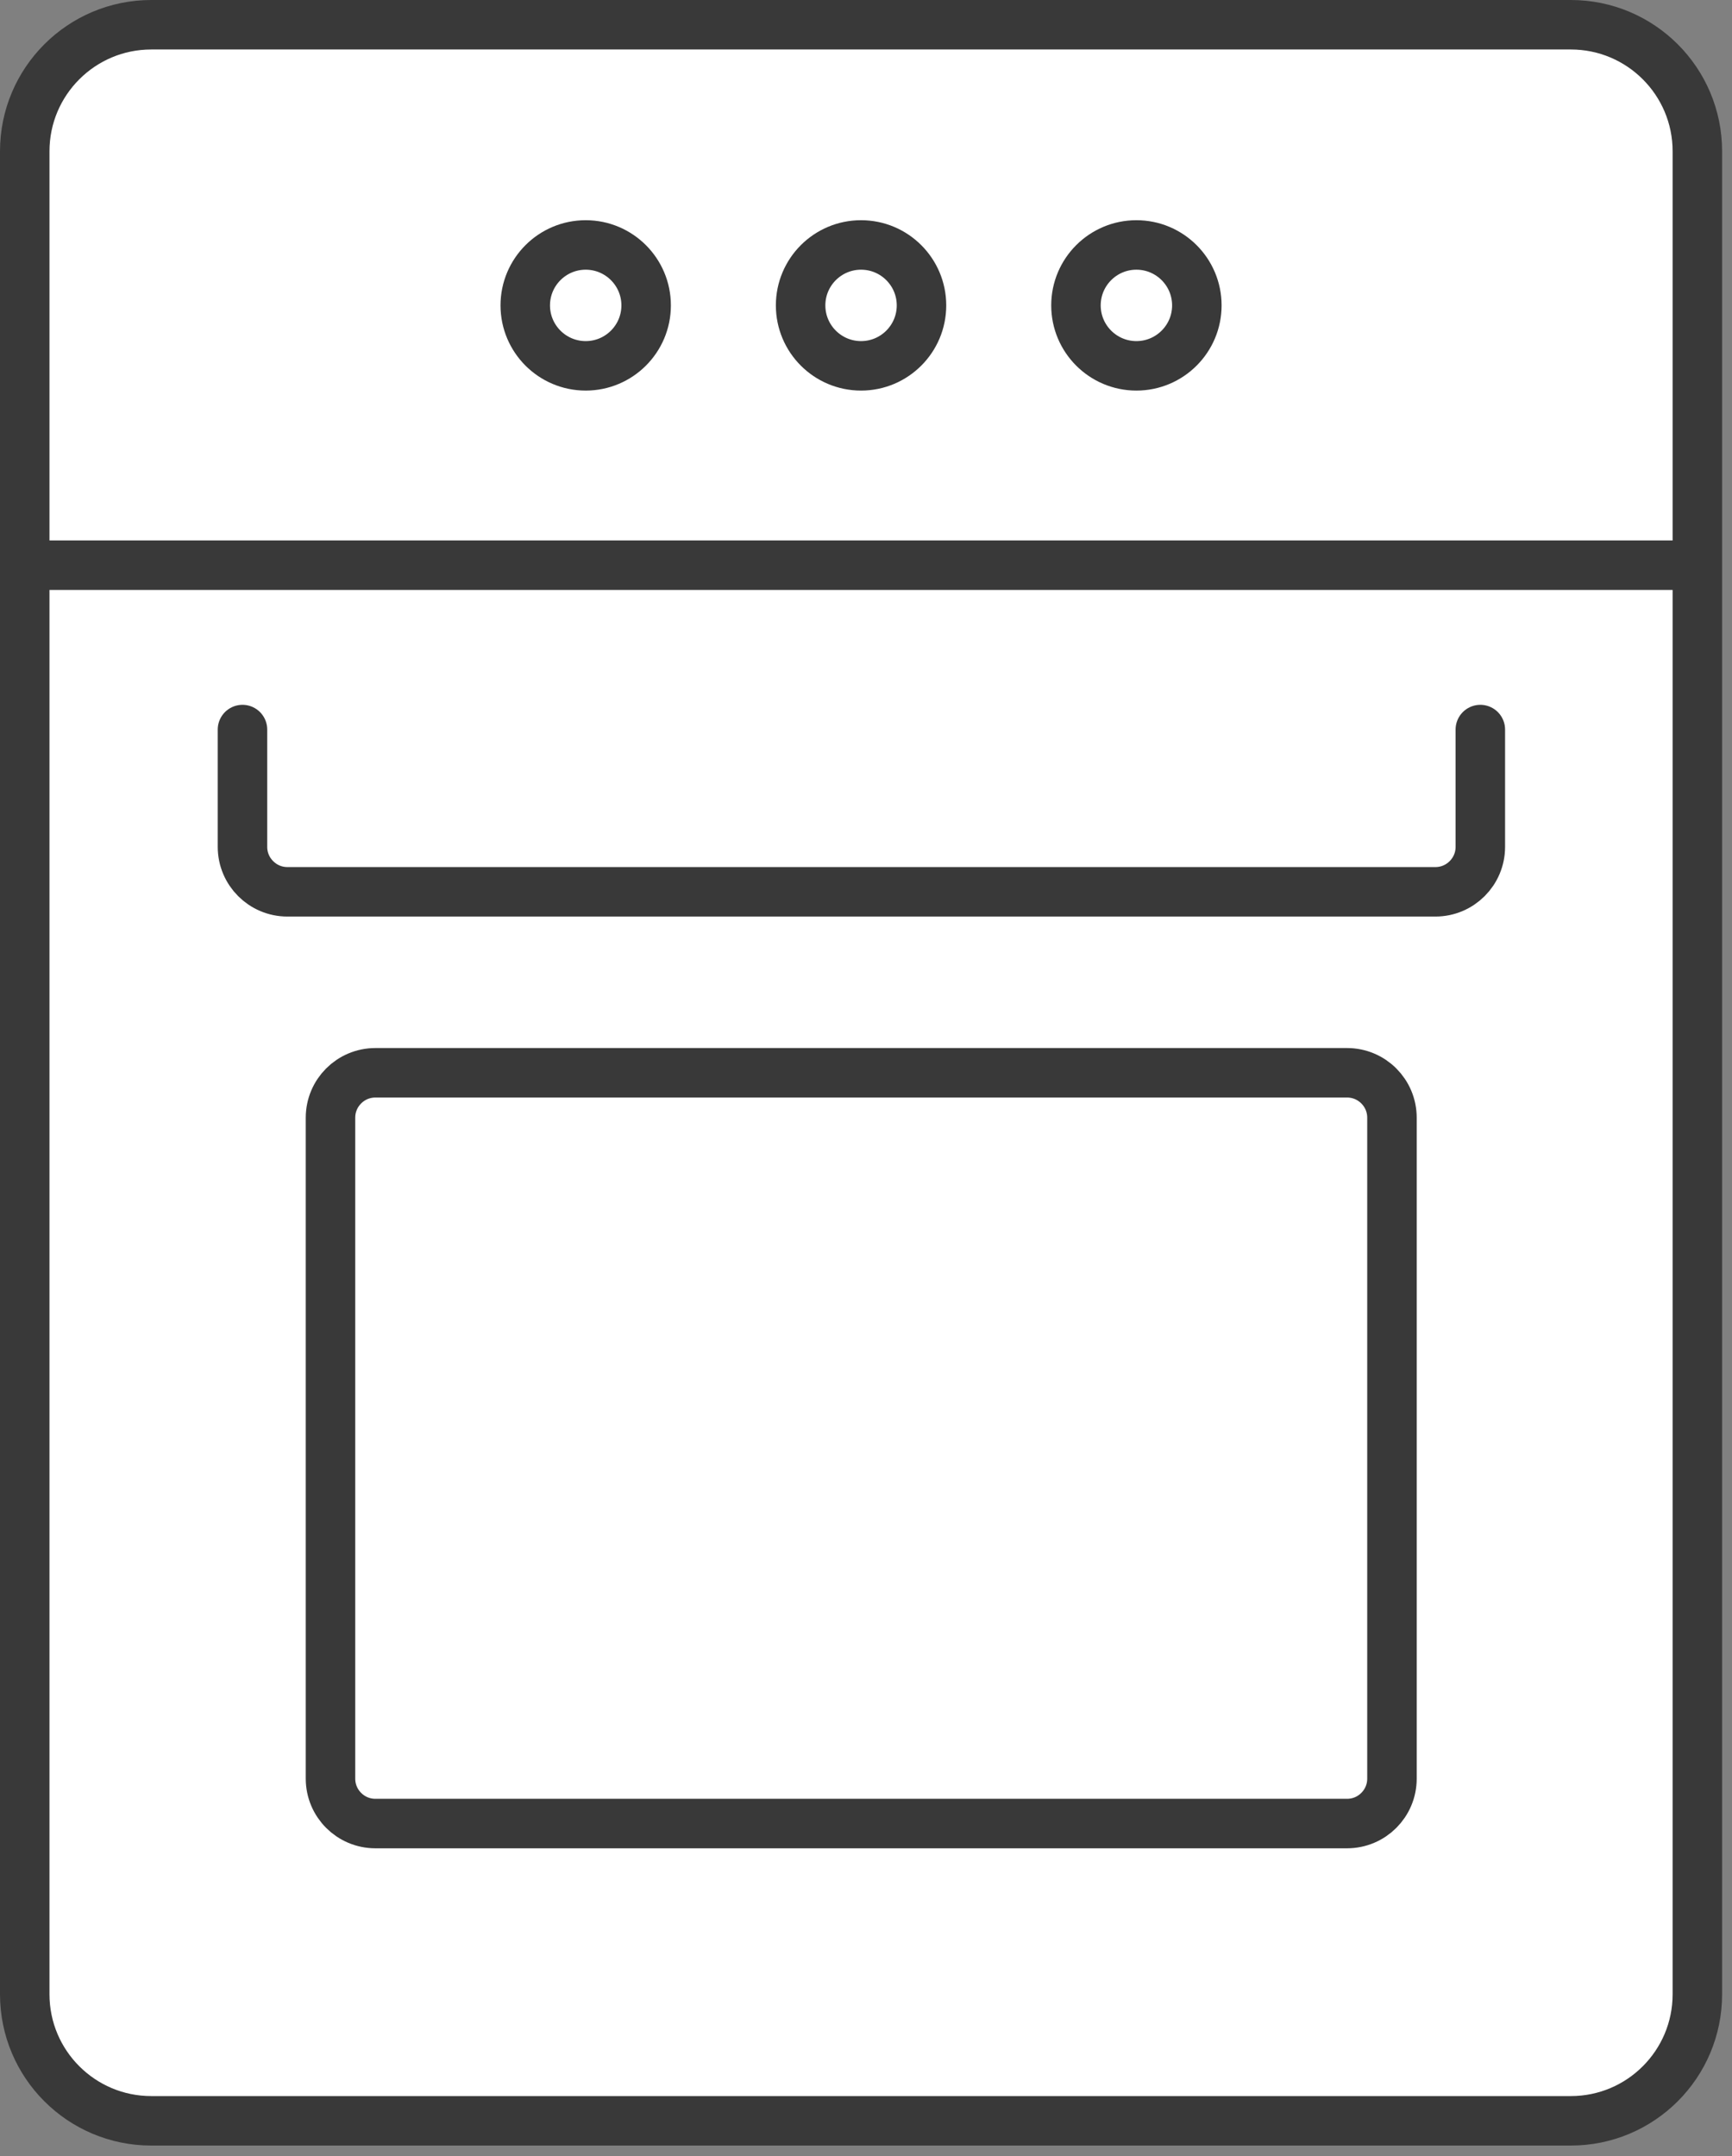
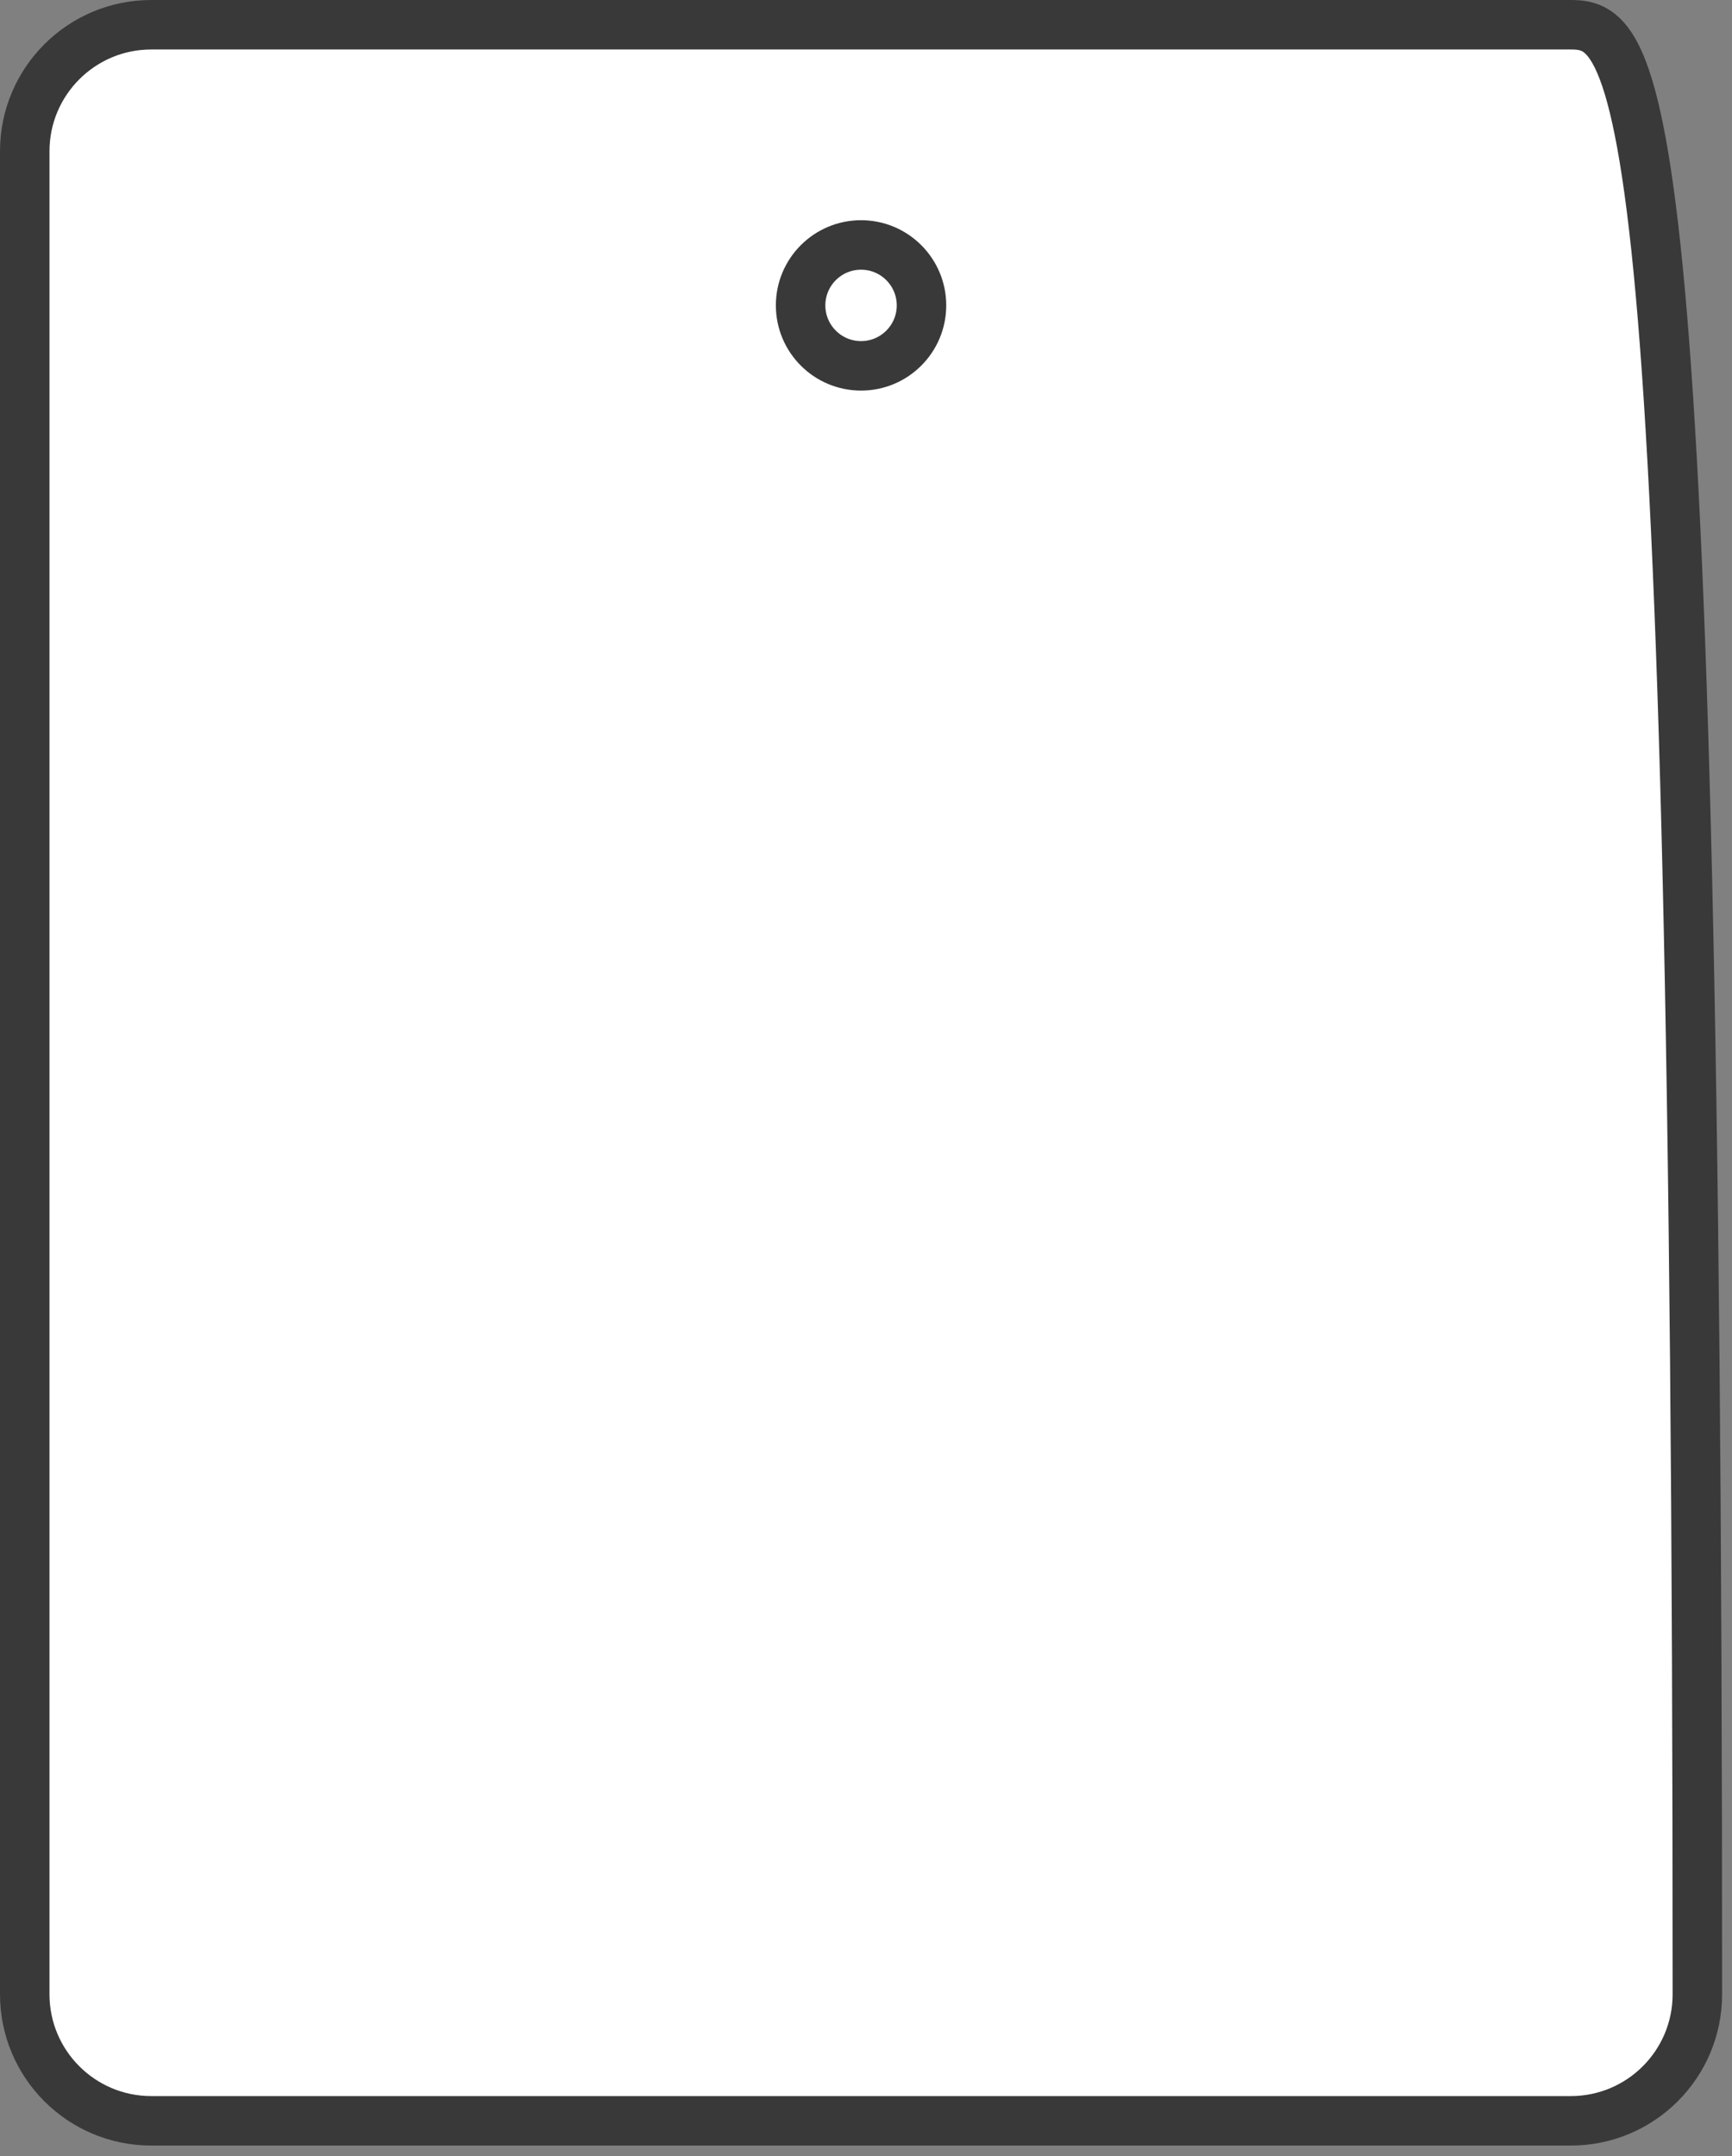
<svg xmlns="http://www.w3.org/2000/svg" width="49" height="61" viewBox="0 0 49 61" fill="none">
  <rect x="0" y="0" width="49" height="61" fill="#808080" stroke="none" />
-   <path d="M44.44 0.7H4.28C2.303 0.7 0.7 2.303 0.7 4.28V56.42C0.7 58.397 2.303 60 4.28 60H44.44C46.417 60 48.02 58.397 48.02 56.42V4.28C48.02 2.303 46.417 0.7 44.44 0.7Z" fill="white" stroke="#393939" stroke-width="1.4" stroke-miterlimit="10" />
-   <path d="M48.02 15.99H0.7" stroke="#393939" stroke-width="1.4" stroke-miterlimit="10" />
-   <path d="M16.57 10.35C17.514 10.35 18.28 9.584 18.28 8.64C18.28 7.696 17.514 6.93 16.57 6.93C15.626 6.93 14.86 7.696 14.86 8.64C14.86 9.584 15.626 10.35 16.57 10.35Z" fill="white" stroke="#393939" stroke-width="1.4" stroke-miterlimit="10" />
+   <path d="M44.44 0.7H4.28C2.303 0.7 0.7 2.303 0.7 4.28V56.42C0.7 58.397 2.303 60 4.28 60H44.44C46.417 60 48.02 58.397 48.02 56.42C48.02 2.303 46.417 0.7 44.44 0.7Z" fill="white" stroke="#393939" stroke-width="1.4" stroke-miterlimit="10" />
  <path d="M24.36 10.35C25.304 10.35 26.07 9.584 26.07 8.64C26.07 7.696 25.304 6.93 24.36 6.93C23.416 6.93 22.65 7.696 22.65 8.64C22.65 9.584 23.416 10.35 24.36 10.35Z" fill="white" stroke="#393939" stroke-width="1.4" stroke-miterlimit="10" />
-   <path d="M32.15 10.35C33.094 10.35 33.86 9.584 33.86 8.64C33.86 7.696 33.094 6.93 32.15 6.93C31.206 6.93 30.44 7.696 30.44 8.64C30.44 9.584 31.206 10.35 32.15 10.35Z" fill="white" stroke="#393939" stroke-width="1.4" stroke-miterlimit="10" />
-   <path d="M38.11 30.35H10.62C9.919 30.35 9.35 30.919 9.35 31.62V50.32C9.35 51.021 9.919 51.59 10.62 51.59H38.11C38.811 51.59 39.38 51.021 39.38 50.32V31.62C39.38 30.919 38.811 30.35 38.11 30.35Z" fill="white" stroke="#393939" stroke-width="1.4" stroke-miterlimit="10" />
-   <path d="M41.88 20.64V23.96C41.88 24.66 41.31 25.23 40.61 25.23H8.13C7.43 25.23 6.86 24.66 6.86 23.96V20.64" stroke="#393939" stroke-width="1.4" stroke-linecap="round" stroke-linejoin="round" />
</svg>